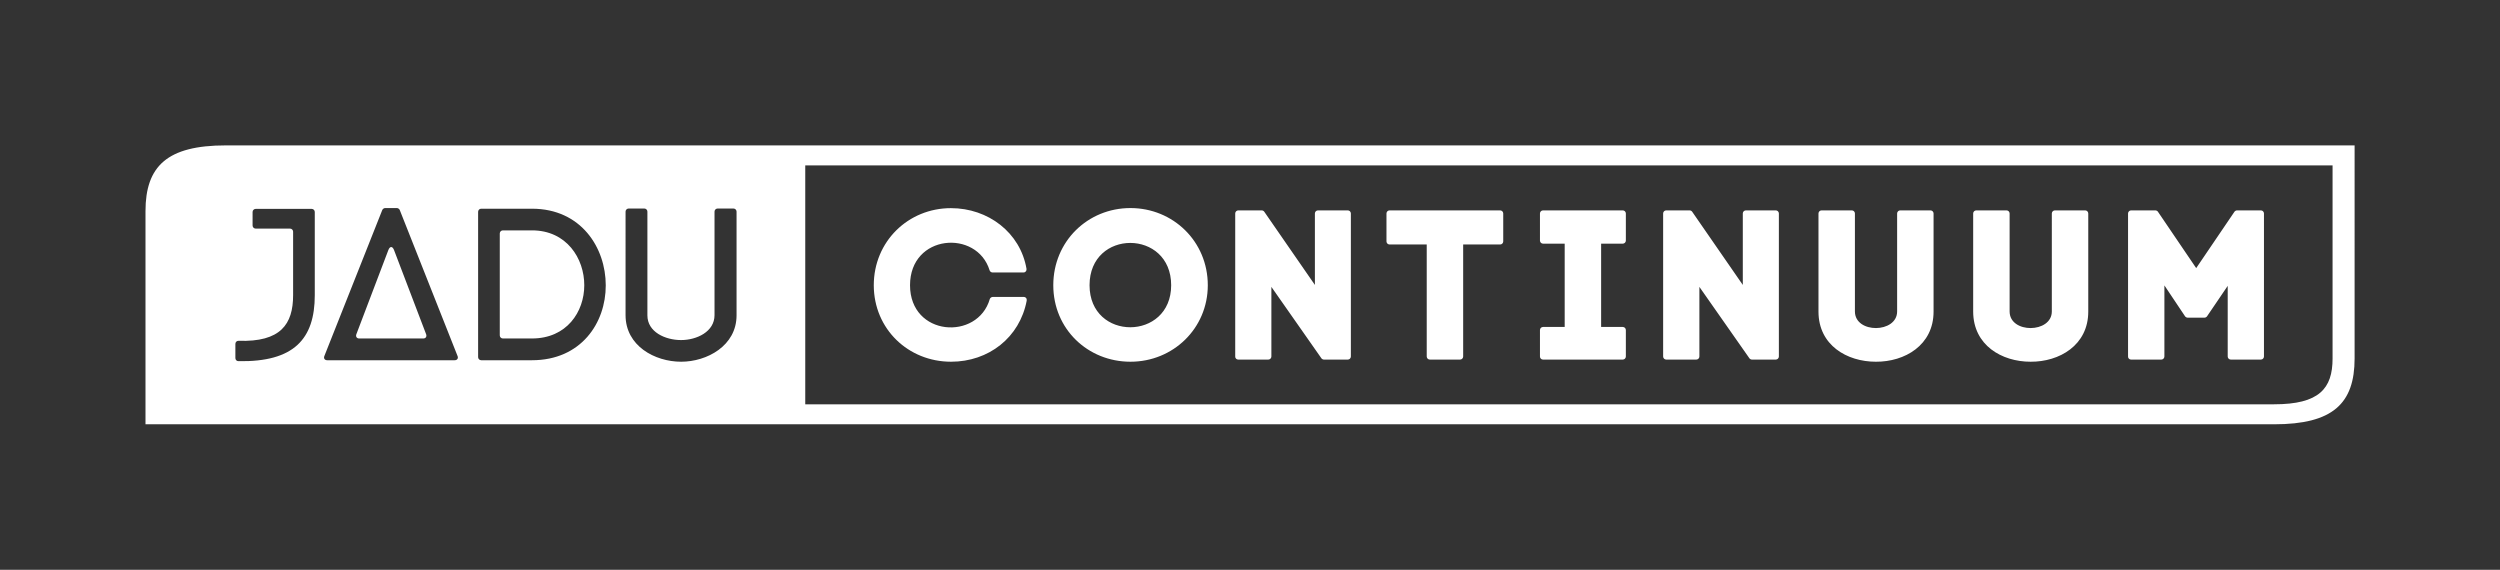
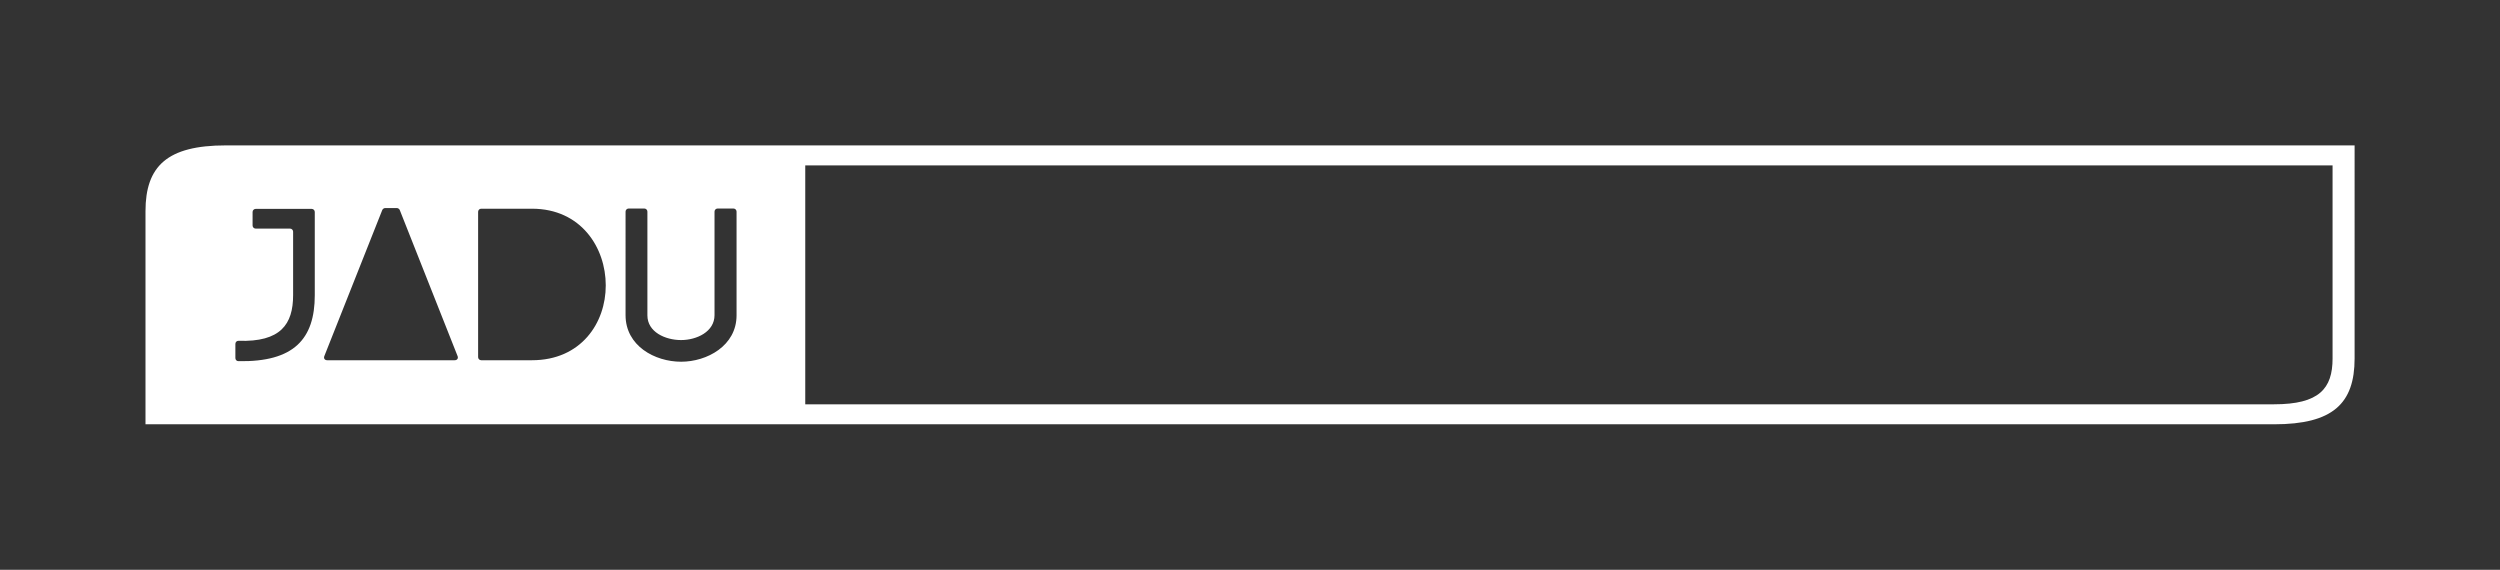
<svg xmlns="http://www.w3.org/2000/svg" id="Mark" width="2689.2" height="612.9" viewBox="0 0 2689.2 612.9">
  <rect x="0" y="0" width="2689.2" height="612.9" fill="#333333" stroke="none" />
  <style>.st0{fill:#FFFFFF;}</style>
-   <path class="st0" d="M1023 389.1c40.4 0 73.9-26 81.4-65.7.4-2.2-1-4-3.3-4h-33.2c-1.3 0-2.8 1-3.2 2.3-13.1 45-85.8 40.3-85.8-14.9 0-55 71.9-60.4 85.6-16 .4 1.3 1.8 2.3 3.1 2.3h33.3c2.2 0 3.6-1.8 3.3-3.9-6.7-39.1-41.3-65.3-81.3-65.3-45.9 0-83 35.8-83 83 .1 47.1 37.2 82.2 83.1 82.2zM1216 389.1c45.9 0 83.2-35.8 83.2-82.3 0-47.2-37.4-83-83.2-83-45.9 0-83 35.8-83 83s37.2 82.3 83 82.3zm43.8-82.3c0 60.1-87.8 60.5-87.8 0 0-60.8 87.8-60.5 87.8 0zM1331.9 386.8h32.4c1.8 0 3.3-1.5 3.3-3.3v-74.9l53.8 76.8c.5.8 1.8 1.4 2.7 1.4h25.7c1.8 0 3.3-1.5 3.3-3.3V229.6c0-1.8-1.5-3.3-3.3-3.3h-32.1c-1.8 0-3.3 1.5-3.3 3.3v76.9l-54.5-78.8c-.5-.8-1.8-1.4-2.7-1.4H1332c-1.8 0-3.3 1.5-3.3 3.3v153.9c-.1 1.8 1.4 3.3 3.2 3.3zM1494.7 263h40v120.5c0 1.8 1.5 3.3 3.3 3.3h32.6c1.8 0 3.3-1.5 3.3-3.3V263h39.8c1.8 0 3.3-1.5 3.3-3.3v-30.1c0-1.8-1.5-3.3-3.3-3.3h-119c-1.8 0-3.3 1.5-3.3 3.3v30.1c0 1.8 1.5 3.3 3.3 3.3zM1659.8 386.8h85.8c1.8 0 3.3-1.5 3.3-3.3V355c0-1.8-1.5-3.3-3.3-3.3h-23.3v-89.6h23.3c1.8 0 3.3-1.5 3.3-3.3v-29.2c0-1.8-1.5-3.3-3.3-3.3h-85.8c-1.8 0-3.3 1.5-3.3 3.3v29.2c0 1.8 1.5 3.3 3.3 3.3h23.3v89.6h-23.3c-1.8 0-3.3 1.5-3.3 3.3v28.5c0 1.8 1.4 3.3 3.3 3.3zM1792.3 386.8h32.4c1.8 0 3.3-1.5 3.3-3.3v-74.9l53.8 76.8c.5.8 1.8 1.4 2.7 1.4h25.7c1.8 0 3.3-1.5 3.3-3.3V229.6c0-1.8-1.5-3.3-3.3-3.3H1878c-1.8 0-3.3 1.5-3.3 3.3v76.9l-54.5-78.8c-.5-.8-1.8-1.4-2.7-1.4h-25.2c-1.8 0-3.3 1.5-3.3 3.3v153.9c0 1.8 1.5 3.3 3.3 3.3zM2017.8 389.1c31 .2 62.1-17.7 62.1-53.9V229.6c0-1.8-1.5-3.3-3.3-3.3H2044c-1.8 0-3.3 1.5-3.3 3.3V335c0 23.6-45.4 24.1-45.4 0V229.6c0-1.8-1.5-3.3-3.3-3.3h-32.6c-1.8 0-3.3 1.5-3.3 3.3v105.6c0 36.2 30.7 53.9 61.7 53.9zM2184.2 389.1c31 .2 62.1-17.7 62.1-53.9V229.6c0-1.8-1.5-3.3-3.3-3.3h-32.6c-1.8 0-3.3 1.5-3.3 3.3V335c0 23.6-45.4 24.1-45.4 0V229.6c0-1.8-1.5-3.3-3.3-3.3h-32.6c-1.8 0-3.3 1.5-3.3 3.3v105.6c.1 36.2 30.8 53.9 61.7 53.9zM2292.3 386.8h32.6c1.8 0 3.3-1.5 3.3-3.3V307l22.2 33.2c.5.8 1.8 1.5 2.7 1.5h18.3c1 0 2.2-.7 2.7-1.5l22.2-32.7v76c0 1.8 1.5 3.3 3.3 3.3h32.4c1.8 0 3.3-1.5 3.3-3.3V229.6c0-1.8-1.5-3.3-3.3-3.3h-25.7c-1 0-2.2.7-2.7 1.4l-41.2 60.7-41.2-60.7c-.5-.8-1.8-1.4-2.7-1.4h-26.1c-1.8 0-3.3 1.5-3.3 3.3v153.9c-.1 1.8 1.4 3.3 3.2 3.3zM572.2 247.8h-31.3c-1.8 0-3.3 1.5-3.3 3.3v109.7c0 1.8 1.5 3.3 3.3 3.3h31.3c37.4 0 56.3-28.6 56.3-57.3s-18.9-59-56.3-59zM423.9 269.1c-1.7-4.5-4.5-4.5-6.2 0l-34.4 90.5c-.9 2.5.5 4.5 3.1 4.5h68.9c2.6 0 4-2 3.1-4.5l-34.5-90.5z" />
  <path class="st0" d="M265.7 156.4h-22.9c-62.8 0-86.3 22.2-86.3 70.8v229.2H2446.3c62.9 0 86.5-22.2 86.5-70.8V156.4H265.7zm72.9 161.1c0 47.2-22.5 72.1-82.2 71-1.8 0-3.2-1.5-3.2-3.3v-15.3c0-1.9 1.5-3.4 3.4-3.3 45.3 1.5 58.7-17.8 58.7-49.1v-68.3c0-1.8-1.5-3.3-3.3-3.3h-37c-1.8 0-3.3-1.5-3.3-3.3V228c0-1.8 1.5-3.3 3.3-3.3h60.3c1.8 0 3.3 1.5 3.3 3.3v89.5zm150.5 70H352c-2.7 0-4.1-2-3.1-4.5l62.3-157.1c.5-1.1 1.8-2.1 3.1-2.1h12.6c1.2 0 2.6.9 3.1 2.1L492.2 383c1 2.4-.4 4.5-3.1 4.5zm83.1 0h-54.6c-1.8 0-3.3-1.5-3.3-3.3V227.8c0-1.8 1.5-3.3 3.3-3.3h54.6c52.9 0 79.4 42 79.4 82.4.1 40.4-26.5 80.6-79.4 80.6zm220.1-48.3c0 32.8-31.9 49.9-59.6 49.9-28.4 0-59.8-17.1-59.8-50.1V227.6c0-1.8 1.5-3.3 3.3-3.3h16.9c1.8 0 3.3 1.5 3.3 3.3v111.7c0 17.8 19.2 26.5 36.2 26.5 16.9 0 36-9 36-26.8V227.6c0-1.8 1.5-3.3 3.3-3.3H789c1.8 0 3.3 1.5 3.3 3.3v111.6zm1716.8 46.4c0 32.5-14.5 49.3-62.9 49.3h-1580v-257h1642.9v207.7z" />
</svg>